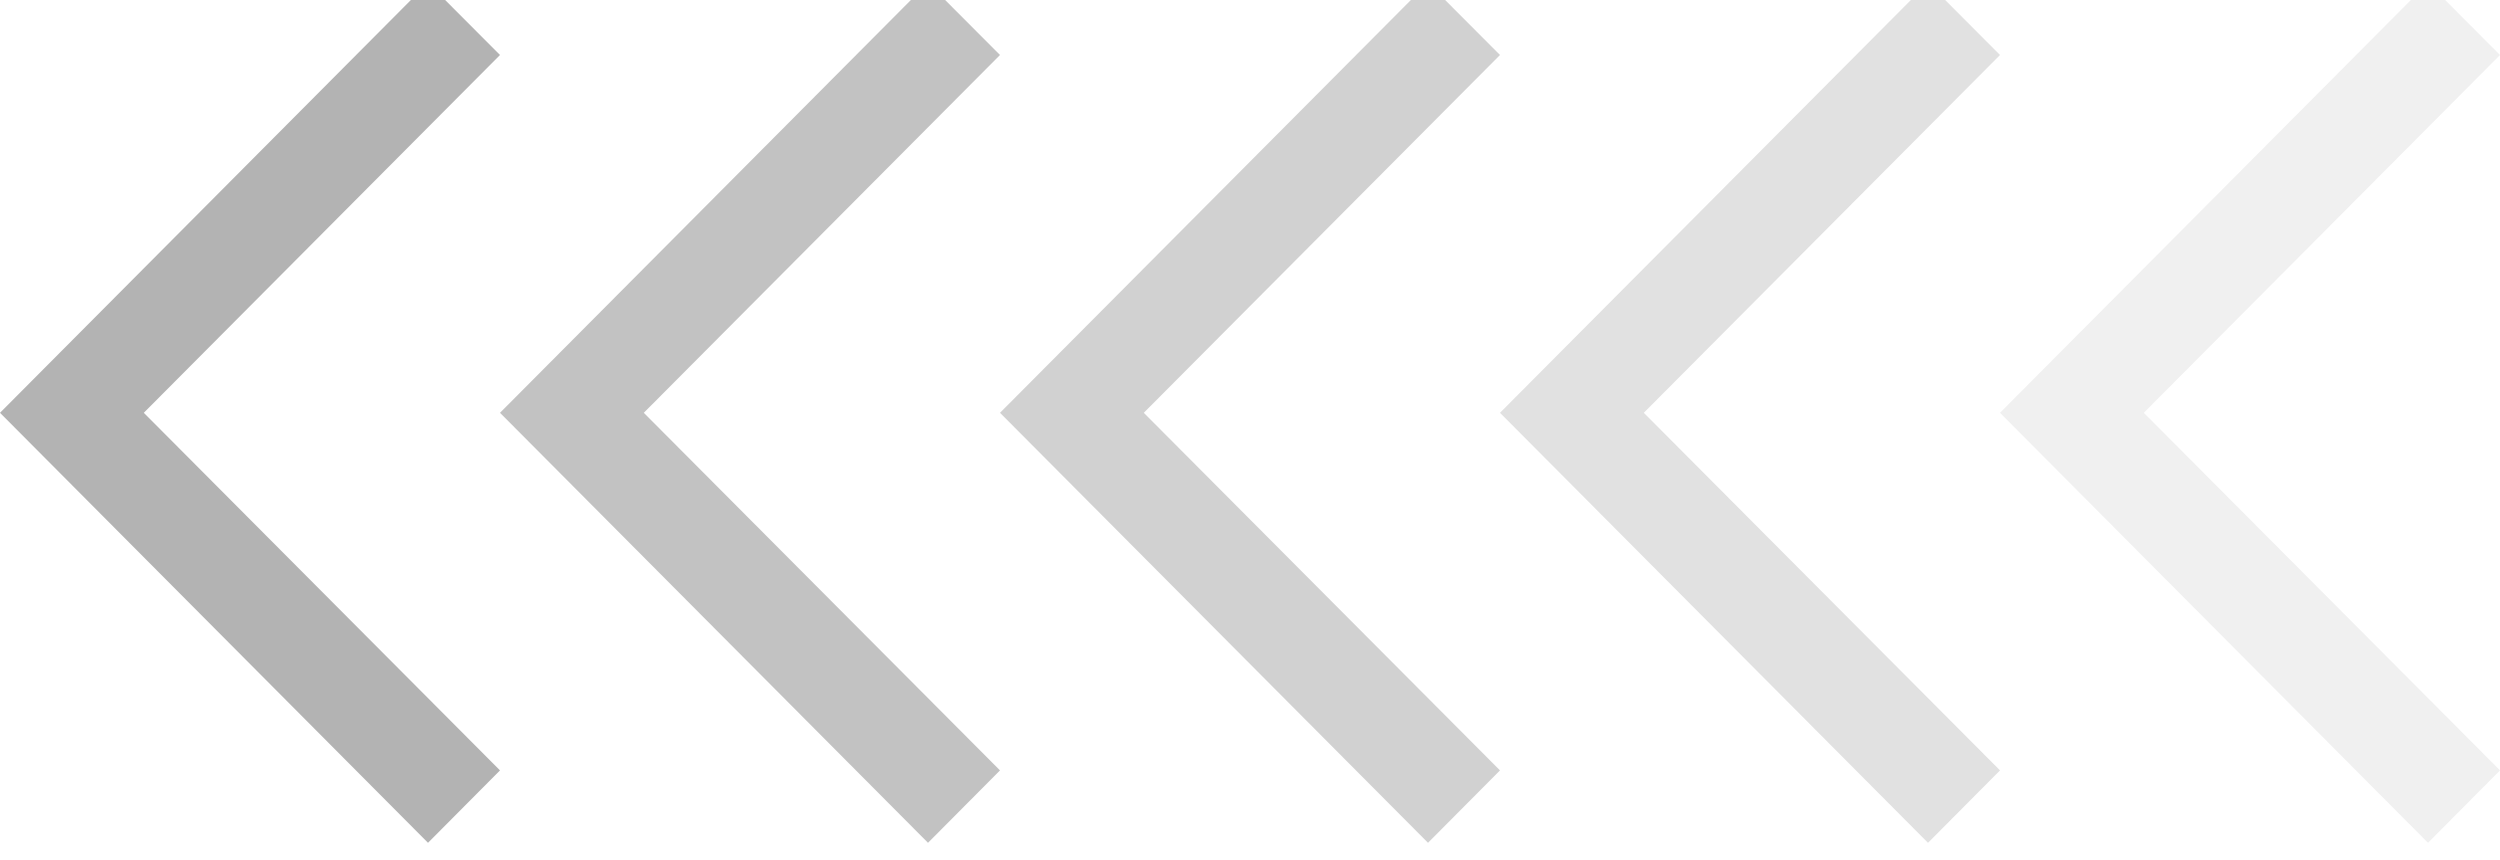
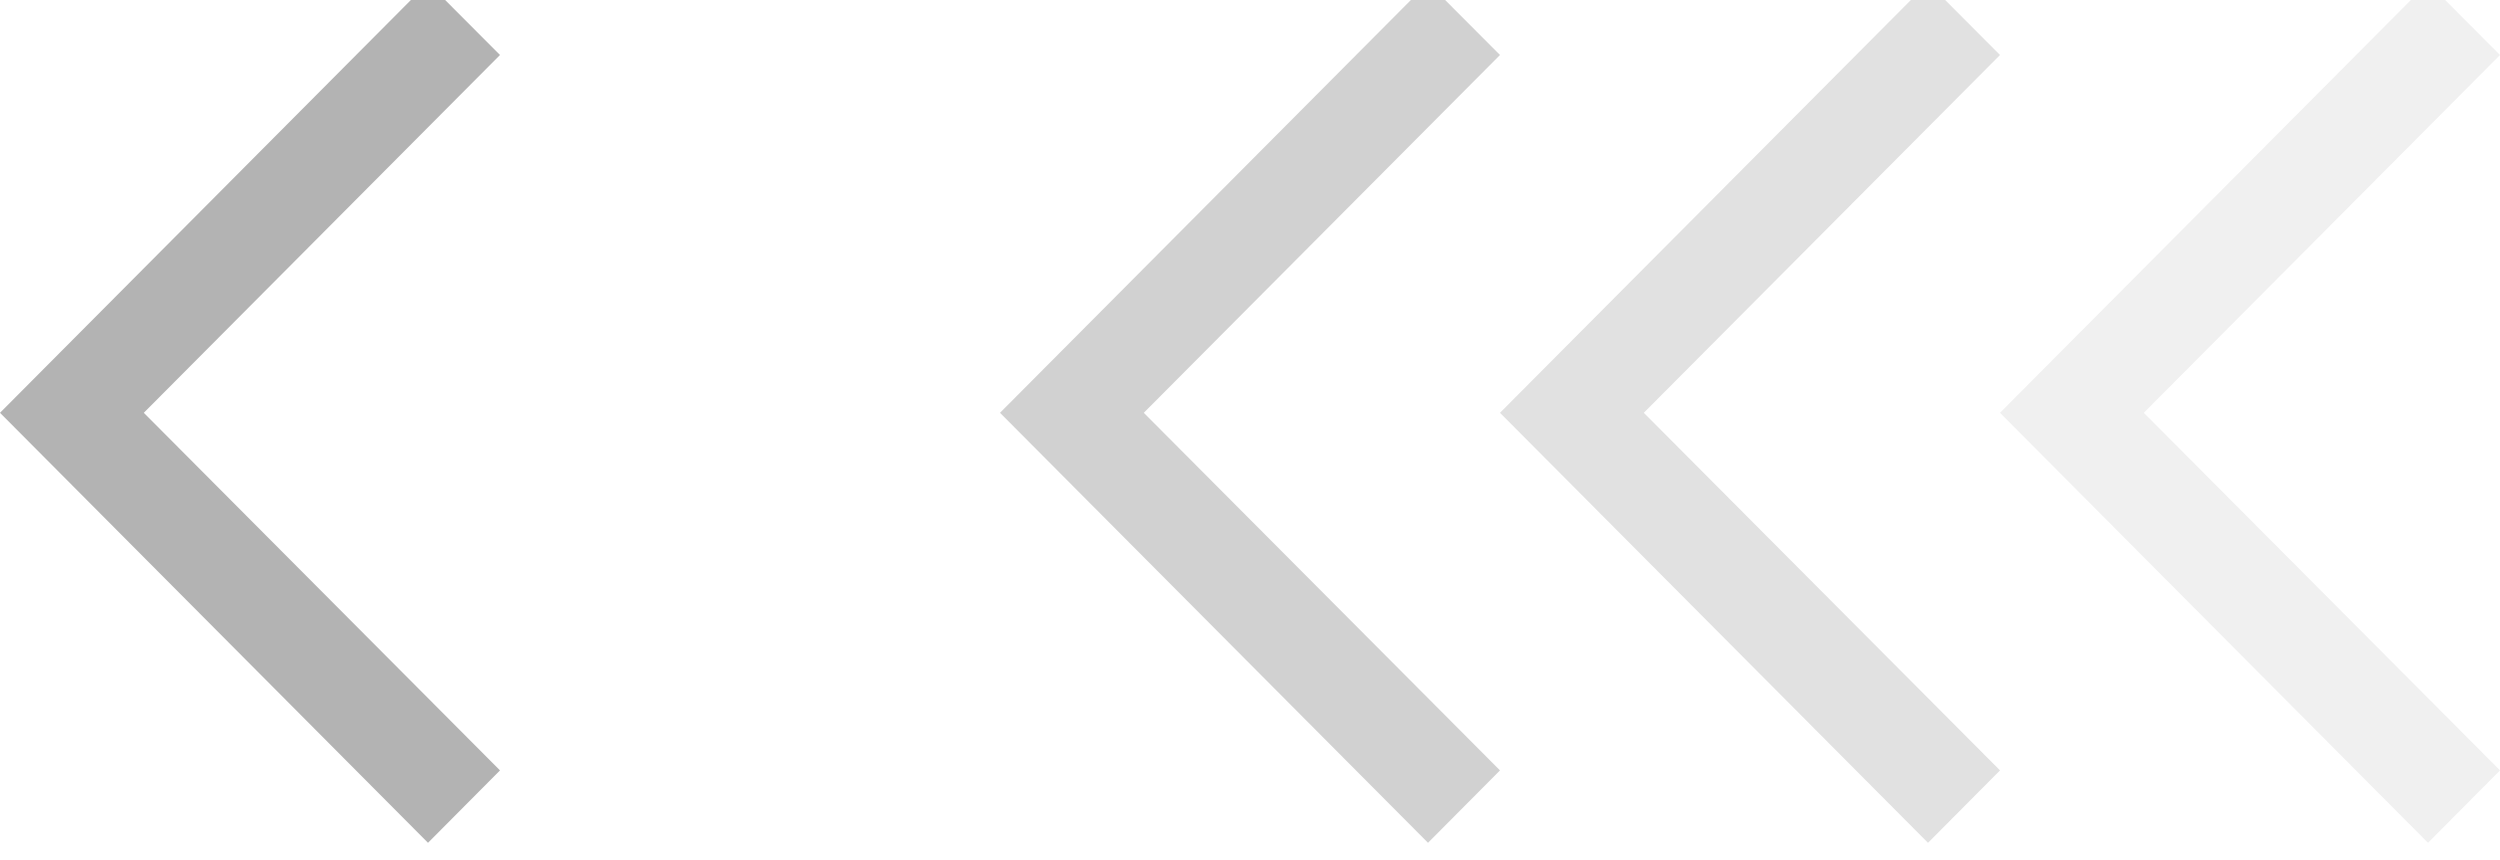
<svg xmlns="http://www.w3.org/2000/svg" width="125" height="43" viewBox="0 0 125 43" fill="none">
  <defs />
  <rect id="Component 2" width="125" height="43" transform="translate(125 42.143) rotate(180)" fill="#FFFFFF" fill-opacity="0" />
  <path id="Vector" d="M21.4 -0.86L25 2.75L7.19 20.64L25 38.52L21.4 42.14L0 20.64L21.4 -0.86Z" fill="#B3B3B3" fill-opacity="1" fill-rule="evenodd" />
  <g opacity="0.8">
-     <path id="Vector" d="M46.4 -0.86L50 2.75L32.19 20.64L50 38.52L46.4 42.14L25 20.64L46.4 -0.86Z" fill="#B3B3B3" fill-opacity="1" fill-rule="evenodd" />
-   </g>
+     </g>
  <g opacity="0.6">
    <path id="Vector" d="M71.4 -0.86L75 2.75L57.19 20.64L75 38.52L71.4 42.14L50 20.64L71.4 -0.86Z" fill="#B3B3B3" fill-opacity="1" fill-rule="evenodd" />
  </g>
  <g opacity="0.4">
    <path id="Vector" d="M96.4 -0.86L100 2.75L82.19 20.64L100 38.52L96.4 42.14L75 20.64L96.4 -0.86Z" fill="#B3B3B3" fill-opacity="1" fill-rule="evenodd" />
  </g>
  <g opacity="0.2">
    <path id="Vector" d="M121.4 -0.86L125 2.75L107.19 20.64L125 38.52L121.4 42.14L100 20.64L121.4 -0.86Z" fill="#B3B3B3" fill-opacity="1" fill-rule="evenodd" />
  </g>
</svg>